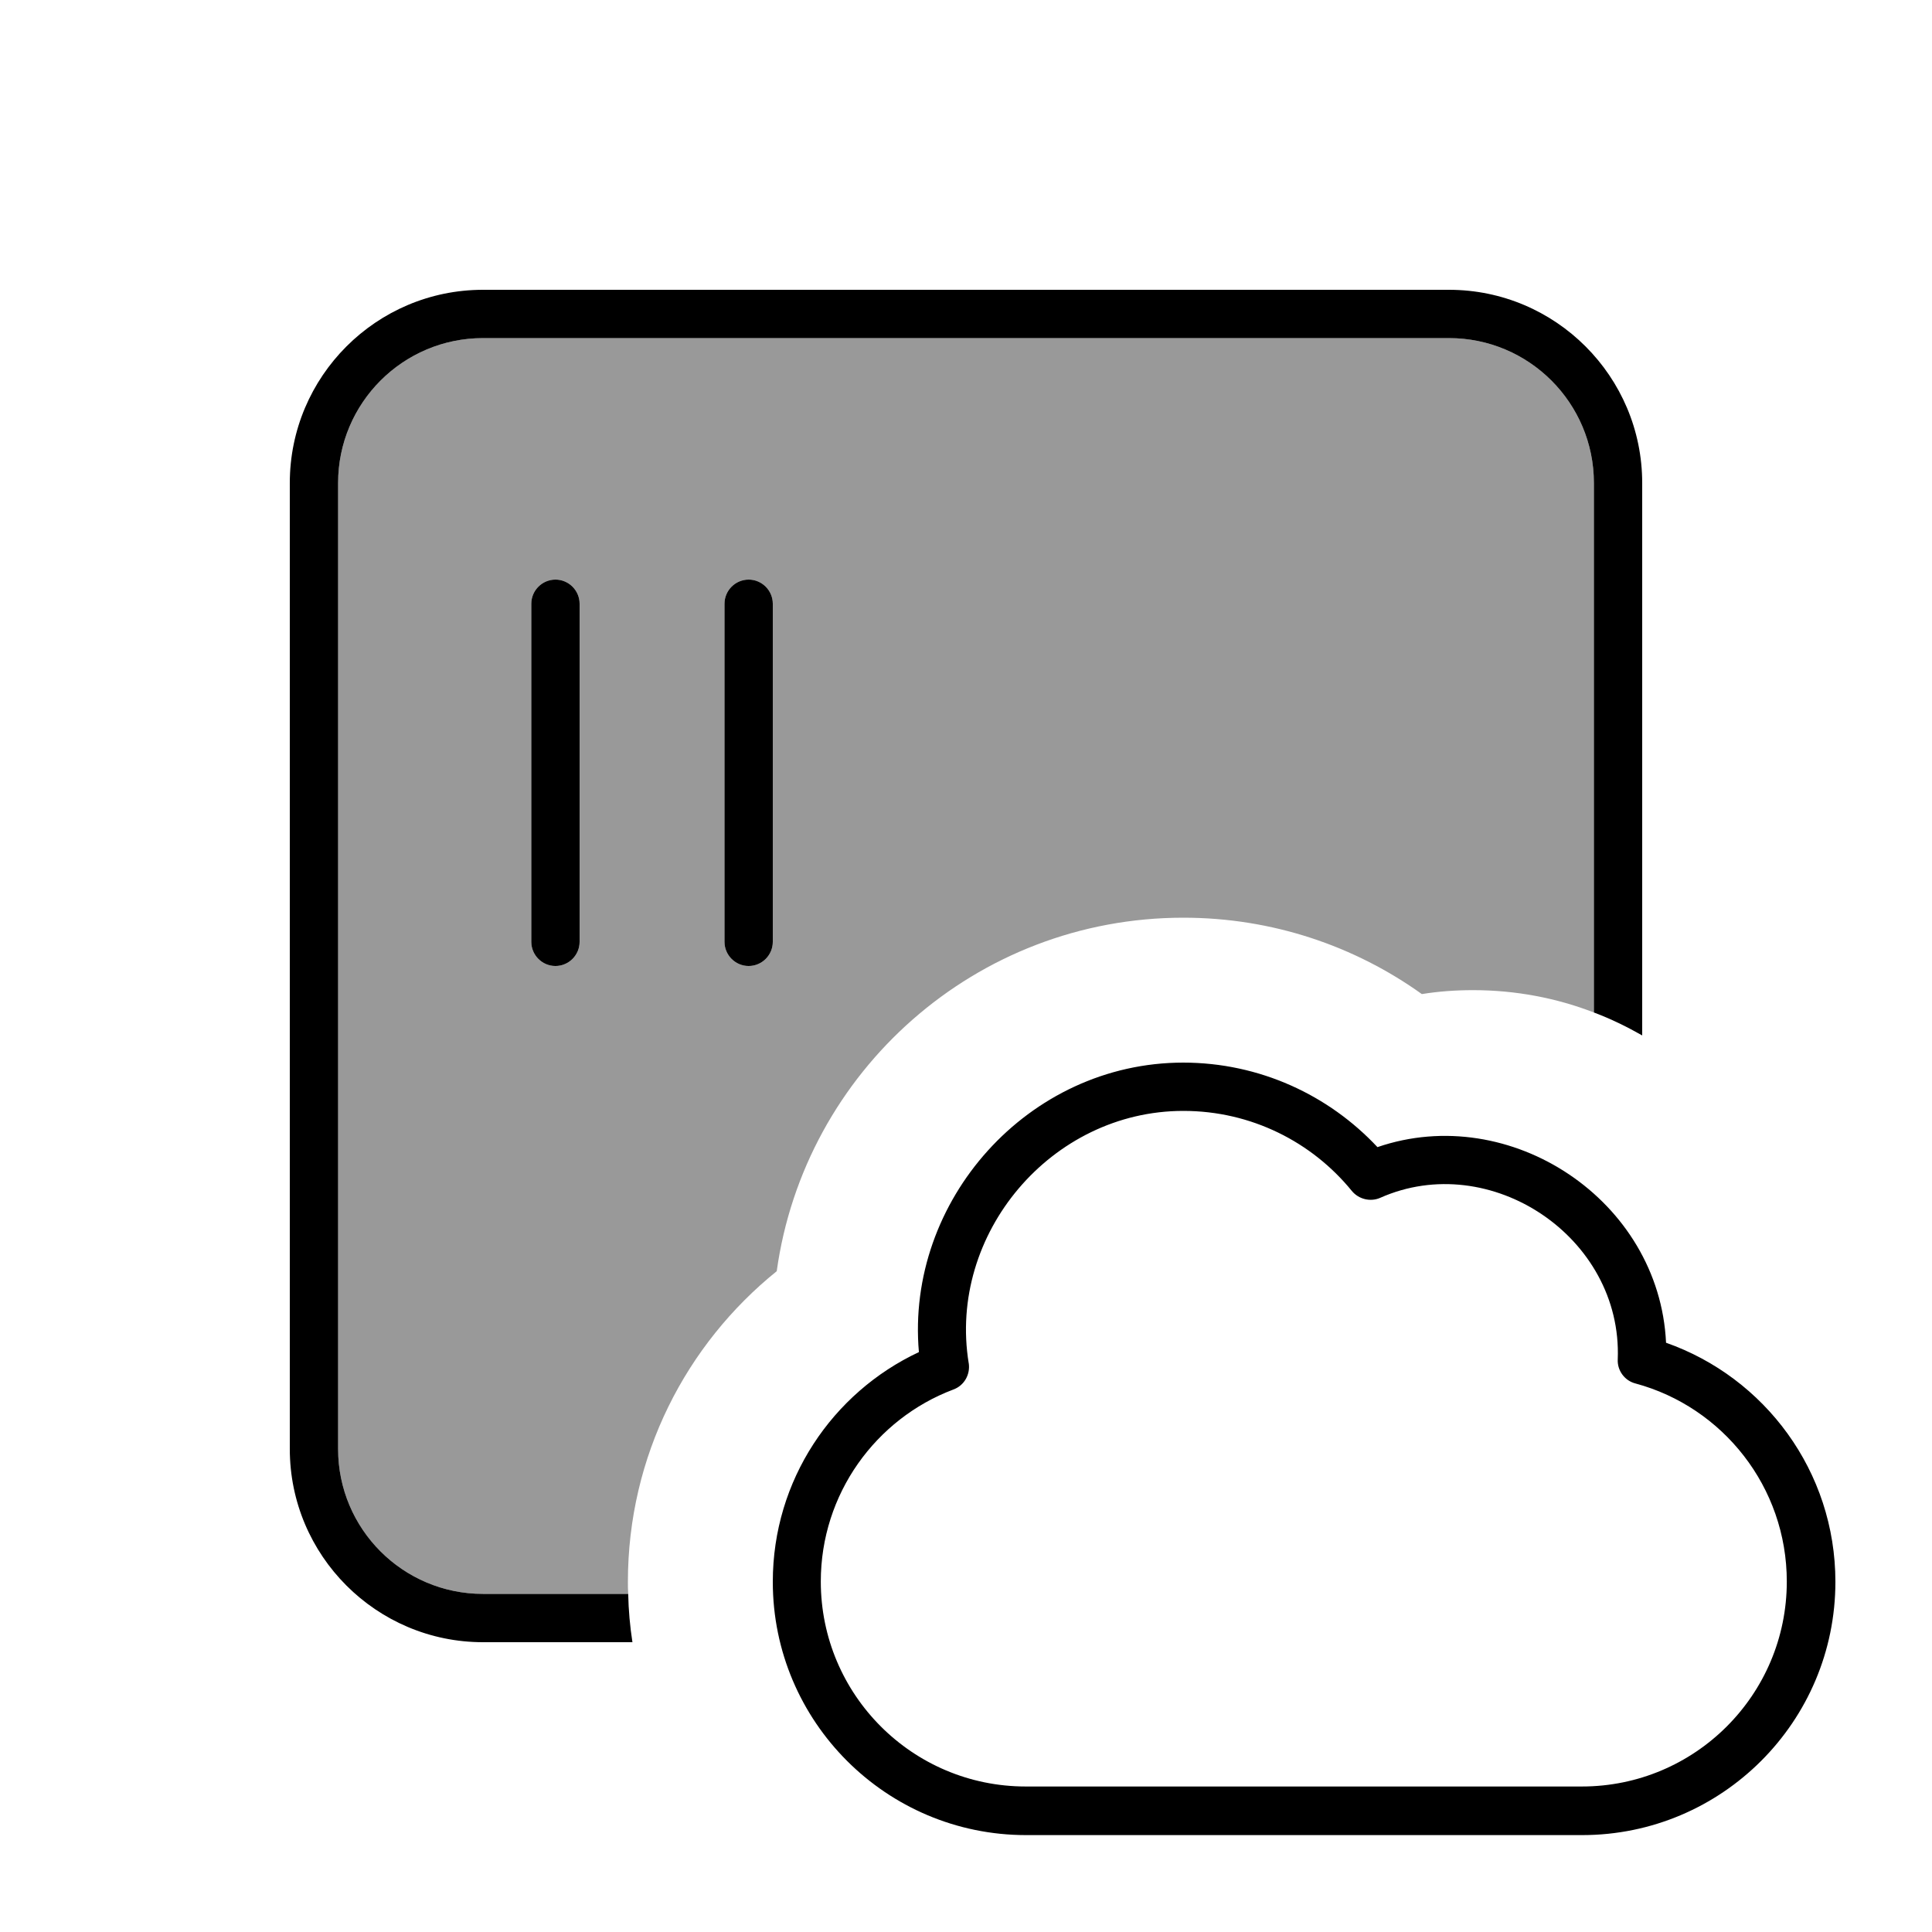
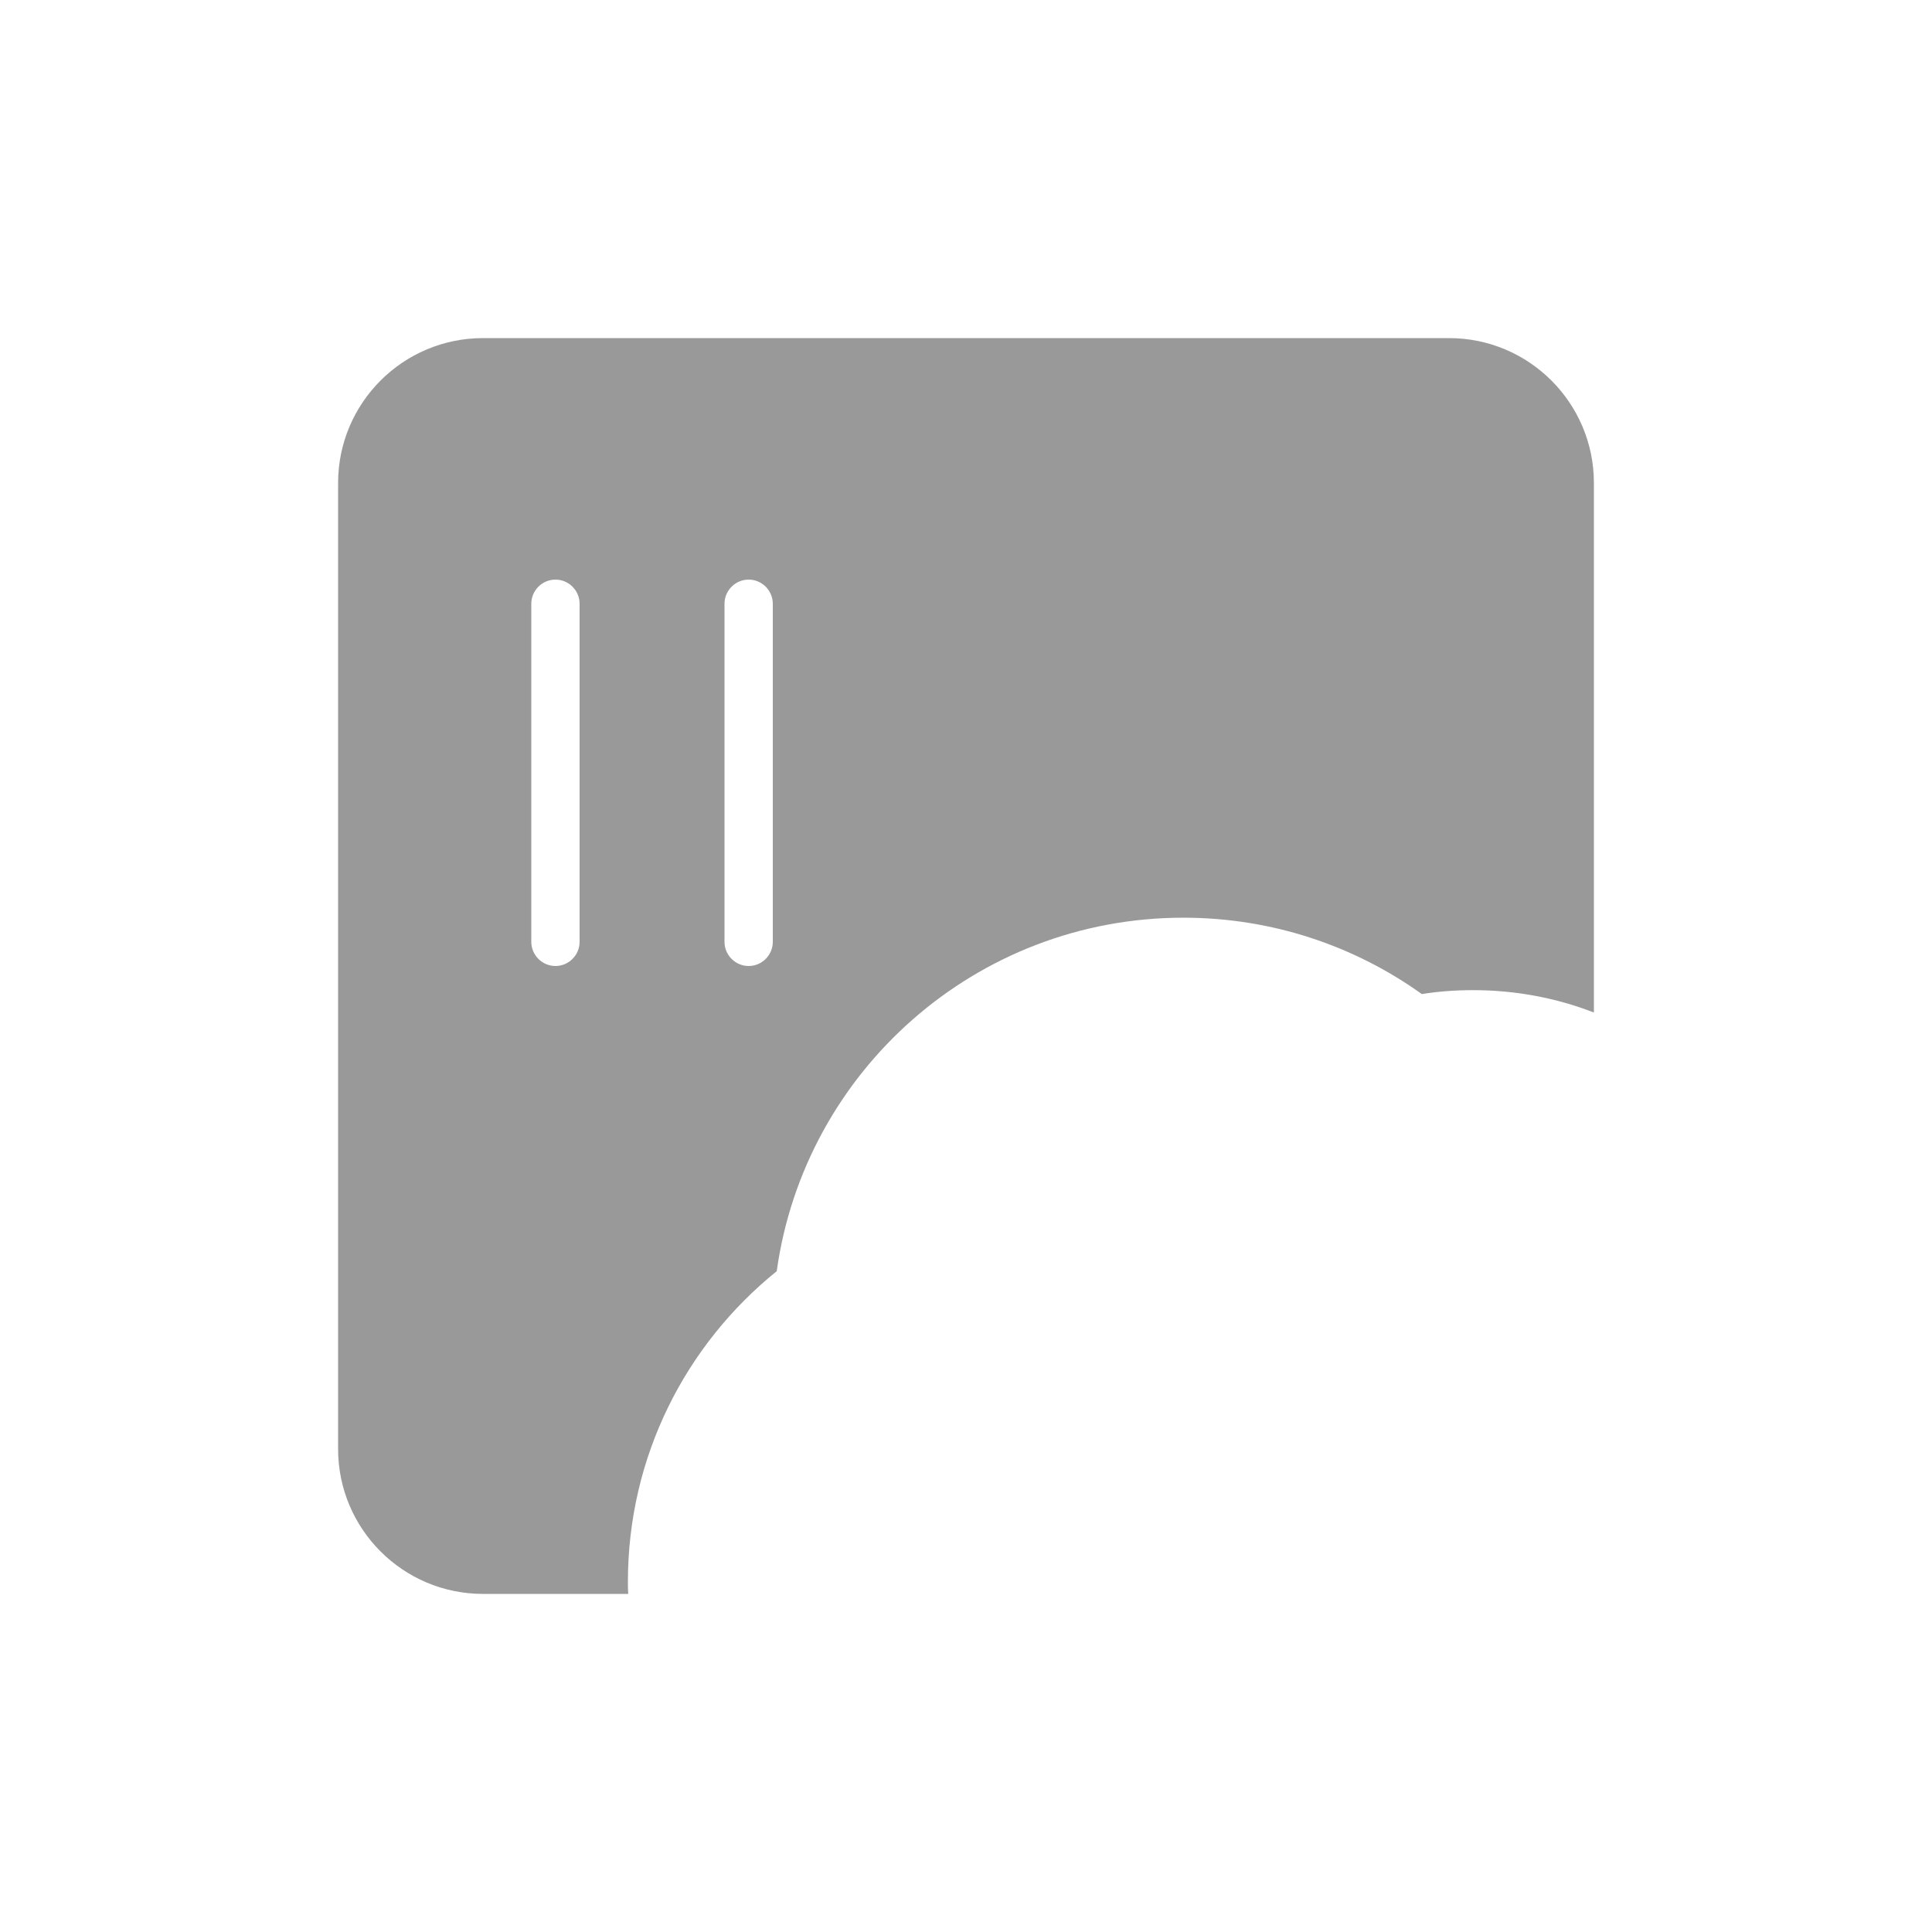
<svg xmlns="http://www.w3.org/2000/svg" viewBox="0 0 640 640">
  <path opacity=".4" fill="currentColor" d="M112 160C112 133.5 133.5 112 160 112L480 112C506.5 112 528 133.5 528 160L528 335.4C515.6 330.6 502.1 328 488 328C482.2 328 476.6 328.4 471 329.3C448.8 313.4 421.5 304 392 304C323.3 304 266.5 354.9 257.3 421.1C227.3 445.3 208 482.3 208 524C208 525.3 208 526.7 208.1 528L160 528C133.5 528 112 506.5 112 480L112 160zM176 200L176 312C176 316.4 179.6 320 184 320C188.4 320 192 316.4 192 312L192 200C192 195.6 188.4 192 184 192C179.6 192 176 195.6 176 200zM240 200L240 312C240 316.4 243.6 320 248 320C252.4 320 256 316.4 256 312L256 200C256 195.6 252.4 192 248 192C243.6 192 240 195.6 240 200z" />
-   <path fill="currentColor" d="M160 112L480 112C506.5 112 528 133.5 528 160L528 335.4C533.6 337.5 538.9 340.1 544 343L544 160C544 124.7 515.3 96 480 96L160 96C124.7 96 96 124.7 96 160L96 480C96 515.3 124.7 544 160 544L209.5 544C208.7 538.8 208.2 533.4 208.1 528L160 528C133.5 528 112 506.5 112 480L112 160C112 133.5 133.5 112 160 112zM192 200C192 195.6 188.4 192 184 192C179.6 192 176 195.6 176 200L176 312C176 316.4 179.6 320 184 320C188.4 320 192 316.4 192 312L192 200zM256 200C256 195.6 252.4 192 248 192C243.6 192 240 195.6 240 200L240 312C240 316.4 243.6 320 248 320C252.4 320 256 316.4 256 312L256 200zM320.9 451.6C313.9 408.8 348.2 368 392 368C414.5 368 434.6 378.3 447.8 394.5C450.1 397.3 454 398.2 457.2 396.8C493.6 380.6 537.5 409.8 535.9 450.3C535.7 454 538.2 457.4 541.8 458.3C570.7 466.1 591.9 492.6 591.9 523.9C591.9 561.4 561.5 591.8 524 591.8L339.8 591.8C302.3 591.8 271.9 561.4 271.9 523.9C271.9 494.9 290.1 470 315.8 460.3C319.4 459 321.5 455.3 320.9 451.5zM392 352C340.5 352 300 397.8 304.4 447.9C275.8 461.3 256 490.3 256 524C256 570.3 293.6 607.9 339.9 607.9L524.1 607.9C570.4 607.9 608 570.3 608 524C608 487.4 584.6 456.3 551.9 444.8C549.7 397.6 500.3 364.9 456.3 380C440.2 362.8 417.3 352 391.9 352z" />
</svg>